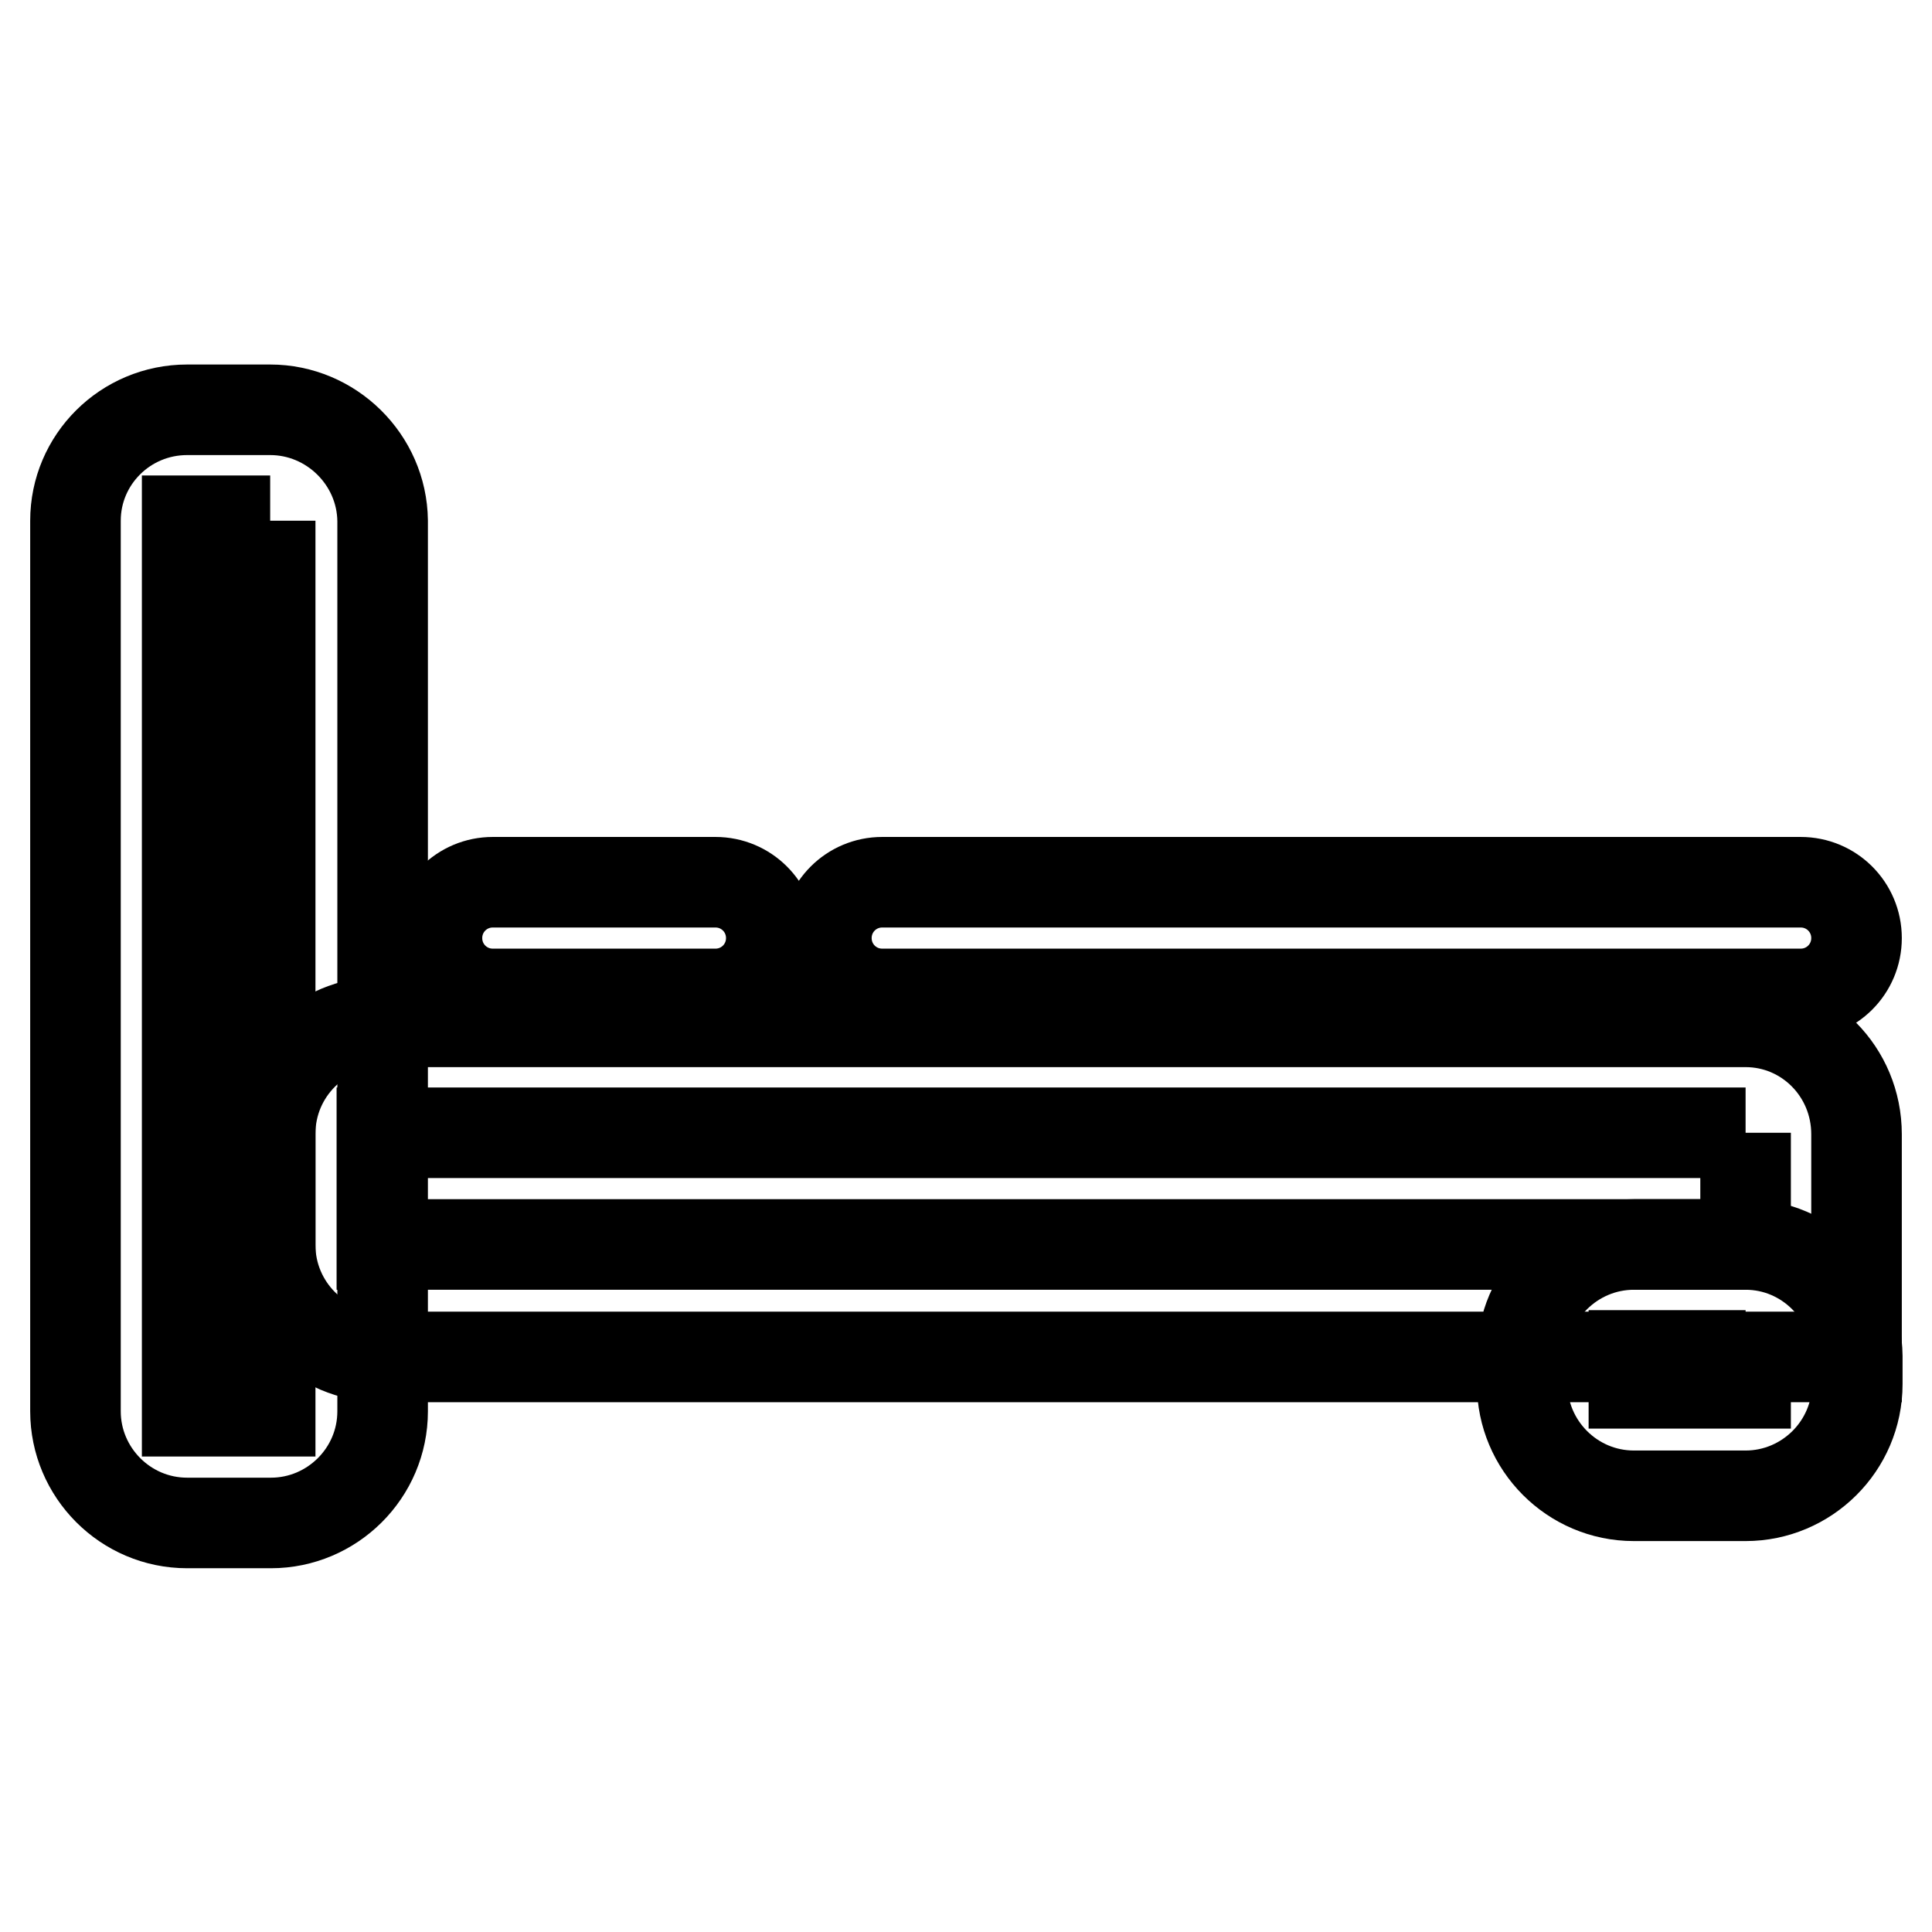
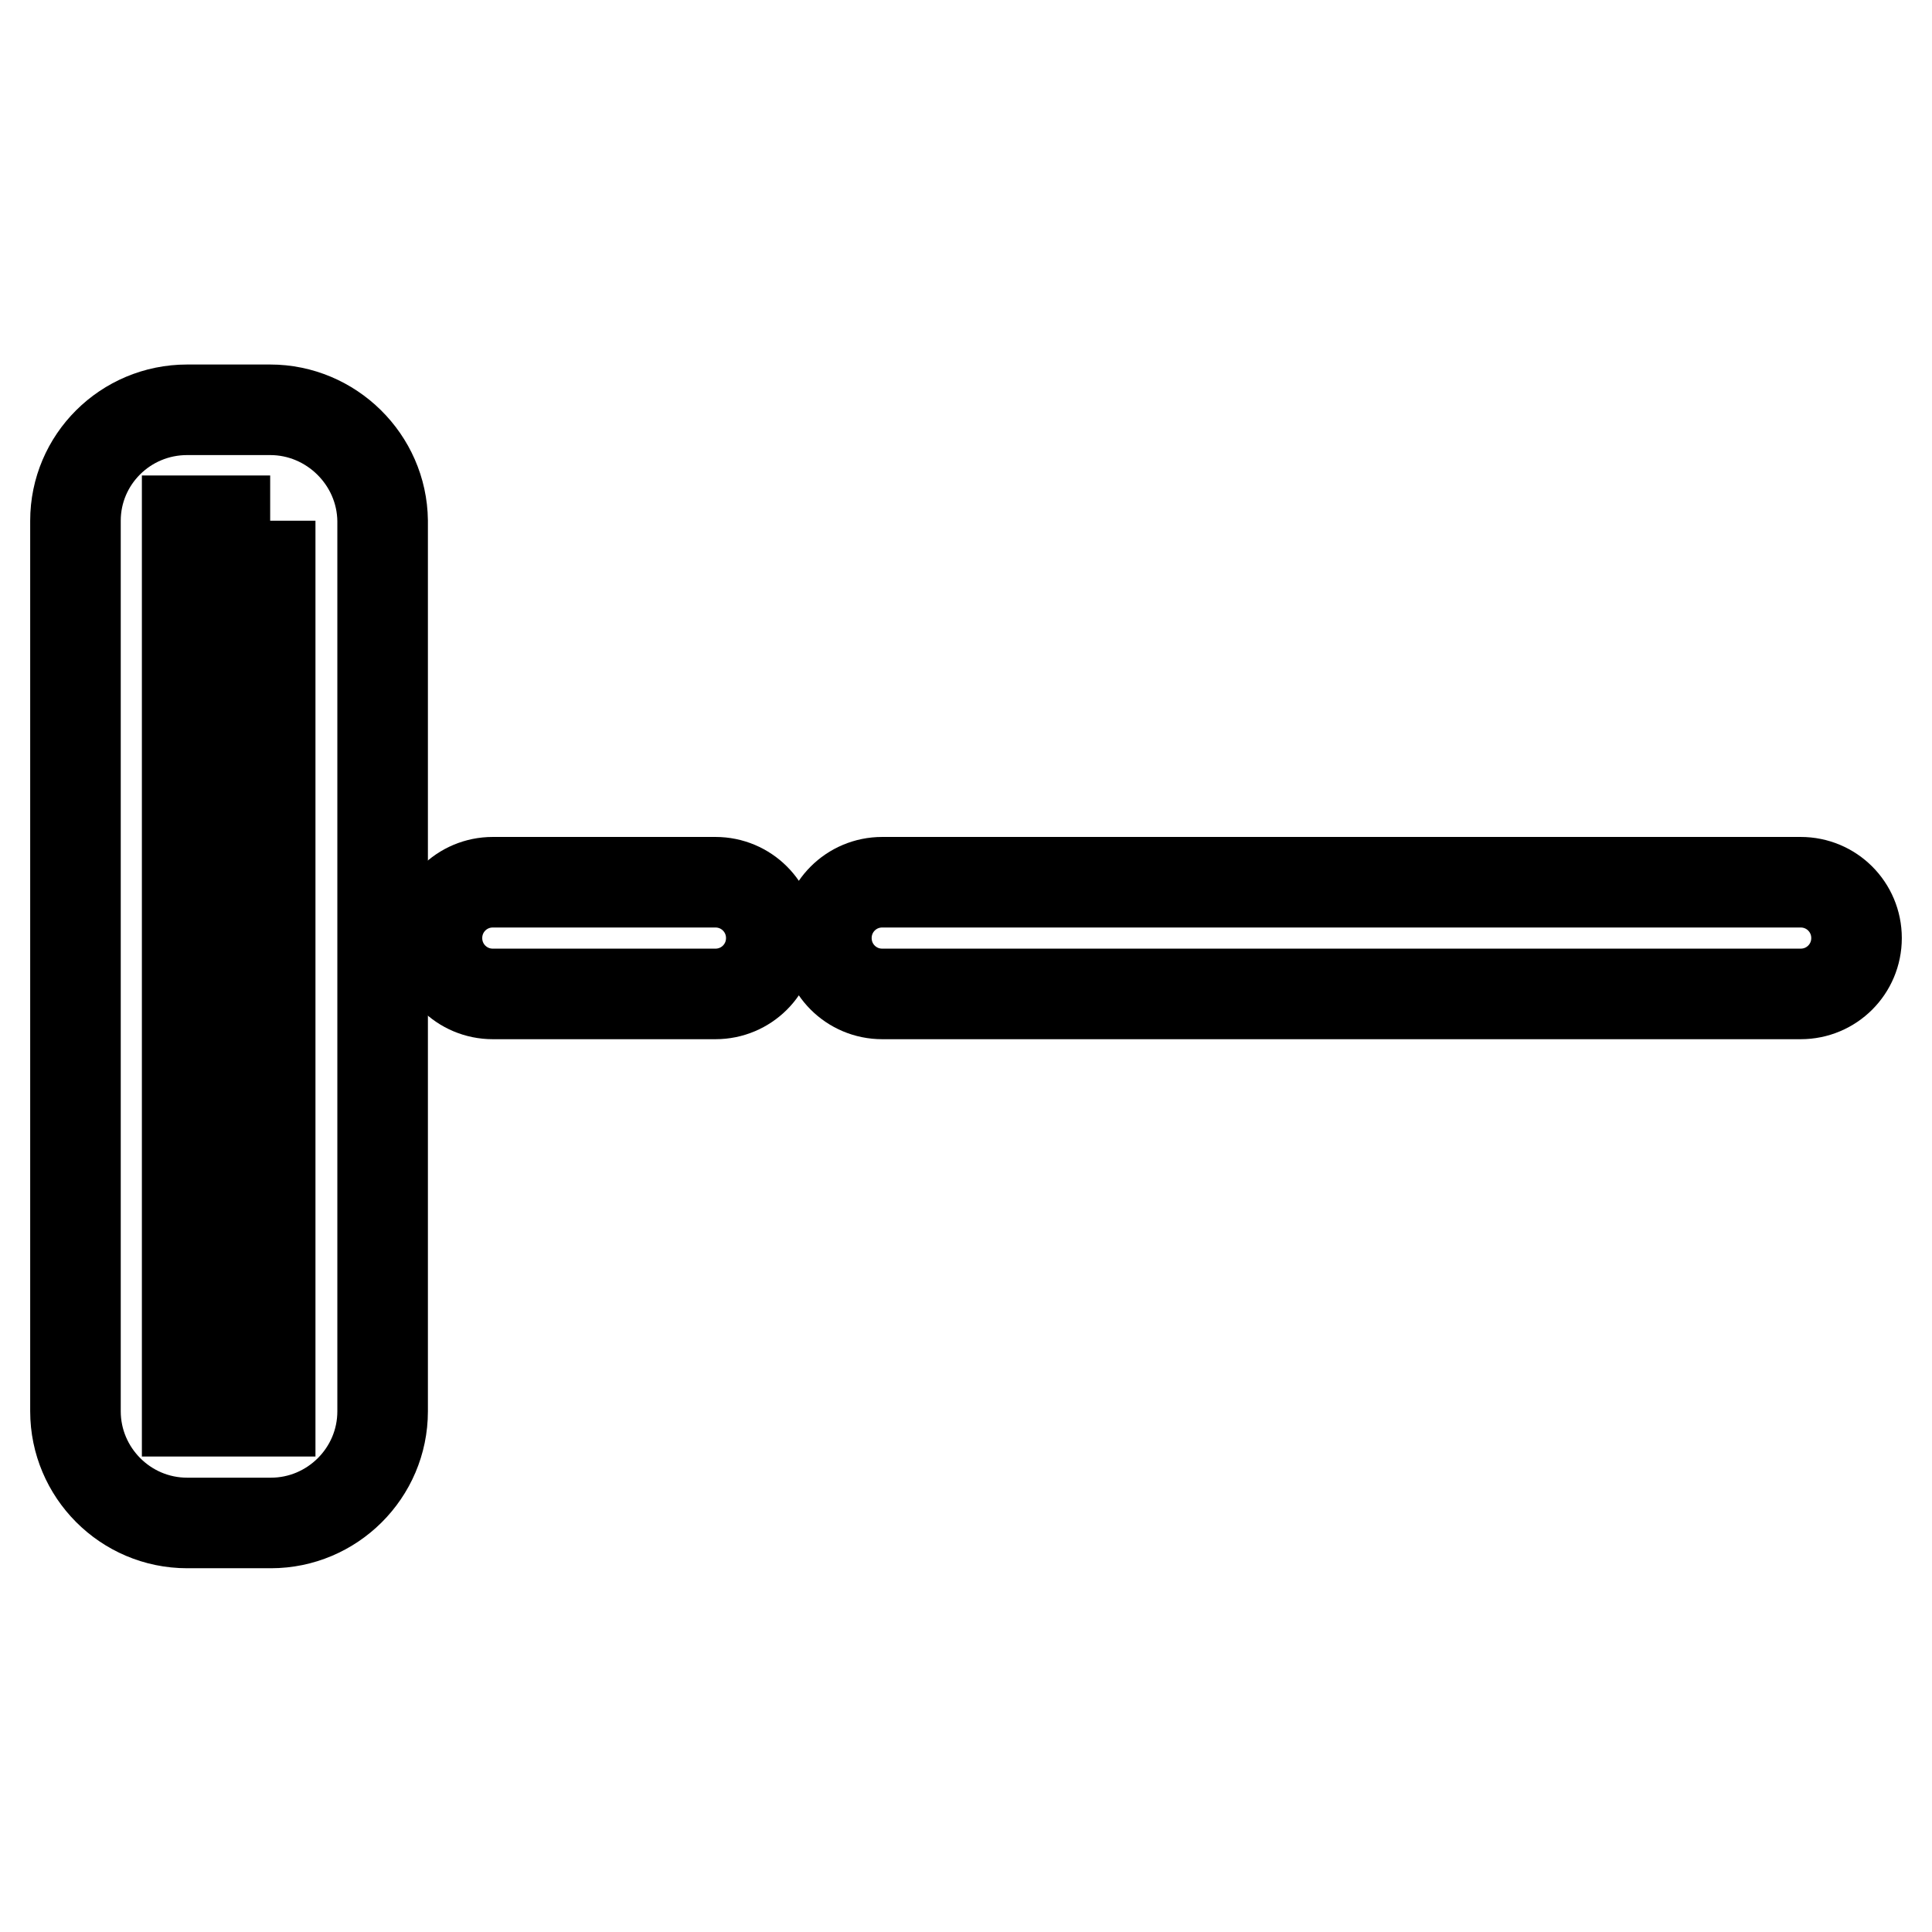
<svg xmlns="http://www.w3.org/2000/svg" version="1.1" x="0px" y="0px" viewBox="0 0 256 256" enable-background="new 0 0 256 256" xml:space="preserve">
  <g>
    <path stroke-width="12" fill-opacity="0" stroke="#000000" d="M35.8,69v118H24.8V69H35.8 M35.8,54.3H24.8C16.6,54.3,10,60.9,10,69v118c0,8.1,6.6,14.8,14.8,14.8h11.1 c8.1,0,14.8-6.6,14.8-14.8V69C50.6,60.9,43.9,54.3,35.8,54.3z" />
-     <path stroke-width="12" fill-opacity="0" stroke="#000000" d="M231.3,150.1v14.8H50.6v-14.8H231.3 M231.3,135.4H50.6c-8.1,0-14.8,6.6-14.8,14.8v14.8 c0,8.1,6.6,14.8,14.8,14.8H246v-29.5C246,142,239.4,135.4,231.3,135.4z" />
-     <path stroke-width="12" fill-opacity="0" stroke="#000000" d="M231.3,179.6v3.7h-14.8v-3.7H231.3 M231.3,164.9h-14.8c-8.1,0-14.8,6.6-14.8,14.8v3.7 c0,8.1,6.6,14.8,14.8,14.8h14.8c8.1,0,14.8-6.6,14.8-14.8v-3.7C246,171.5,239.4,164.9,231.3,164.9z" />
    <path stroke-width="12" fill-opacity="0" stroke="#000000" d="M94.8,116.9H65.3c-4.1,0-7.4,3.3-7.4,7.4s3.3,7.4,7.4,7.4h29.5c4.1,0,7.4-3.3,7.4-7.4 S98.9,116.9,94.8,116.9z M238.6,116.9H116.9c-4.1,0-7.4,3.3-7.4,7.4s3.3,7.4,7.4,7.4h121.7c4.1,0,7.4-3.3,7.4-7.4 S242.7,116.9,238.6,116.9z" />
  </g>
</svg>